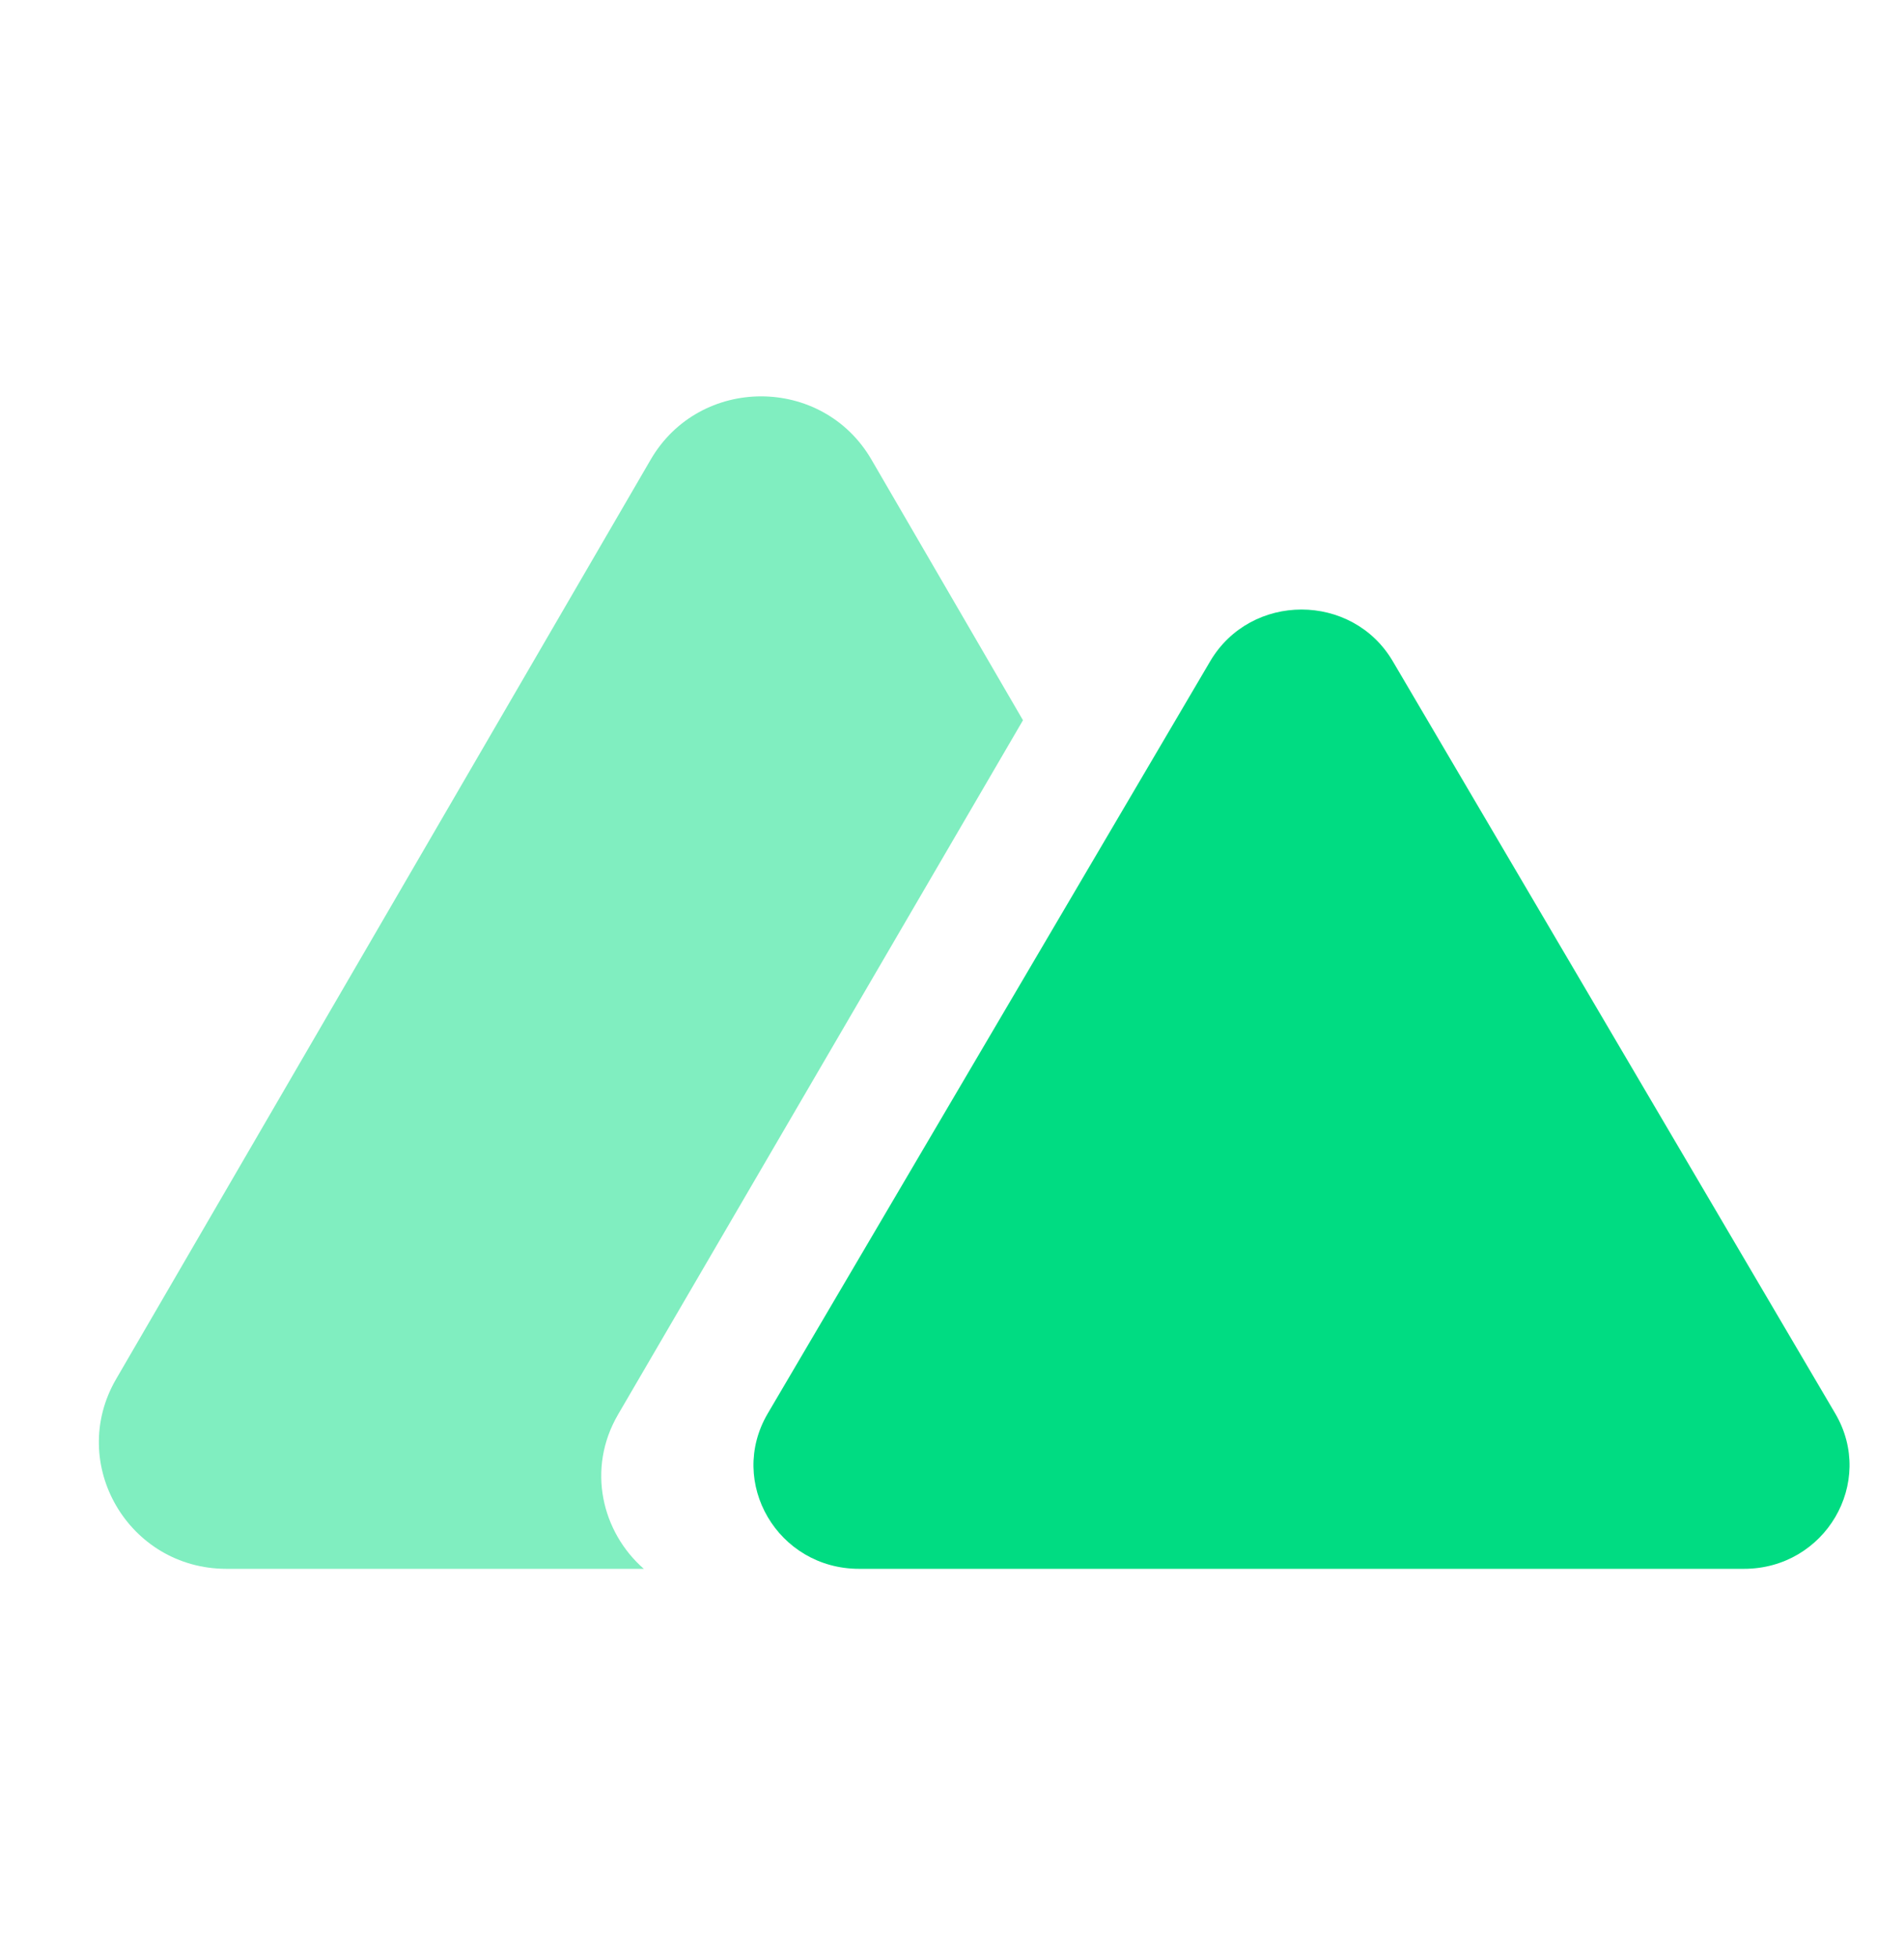
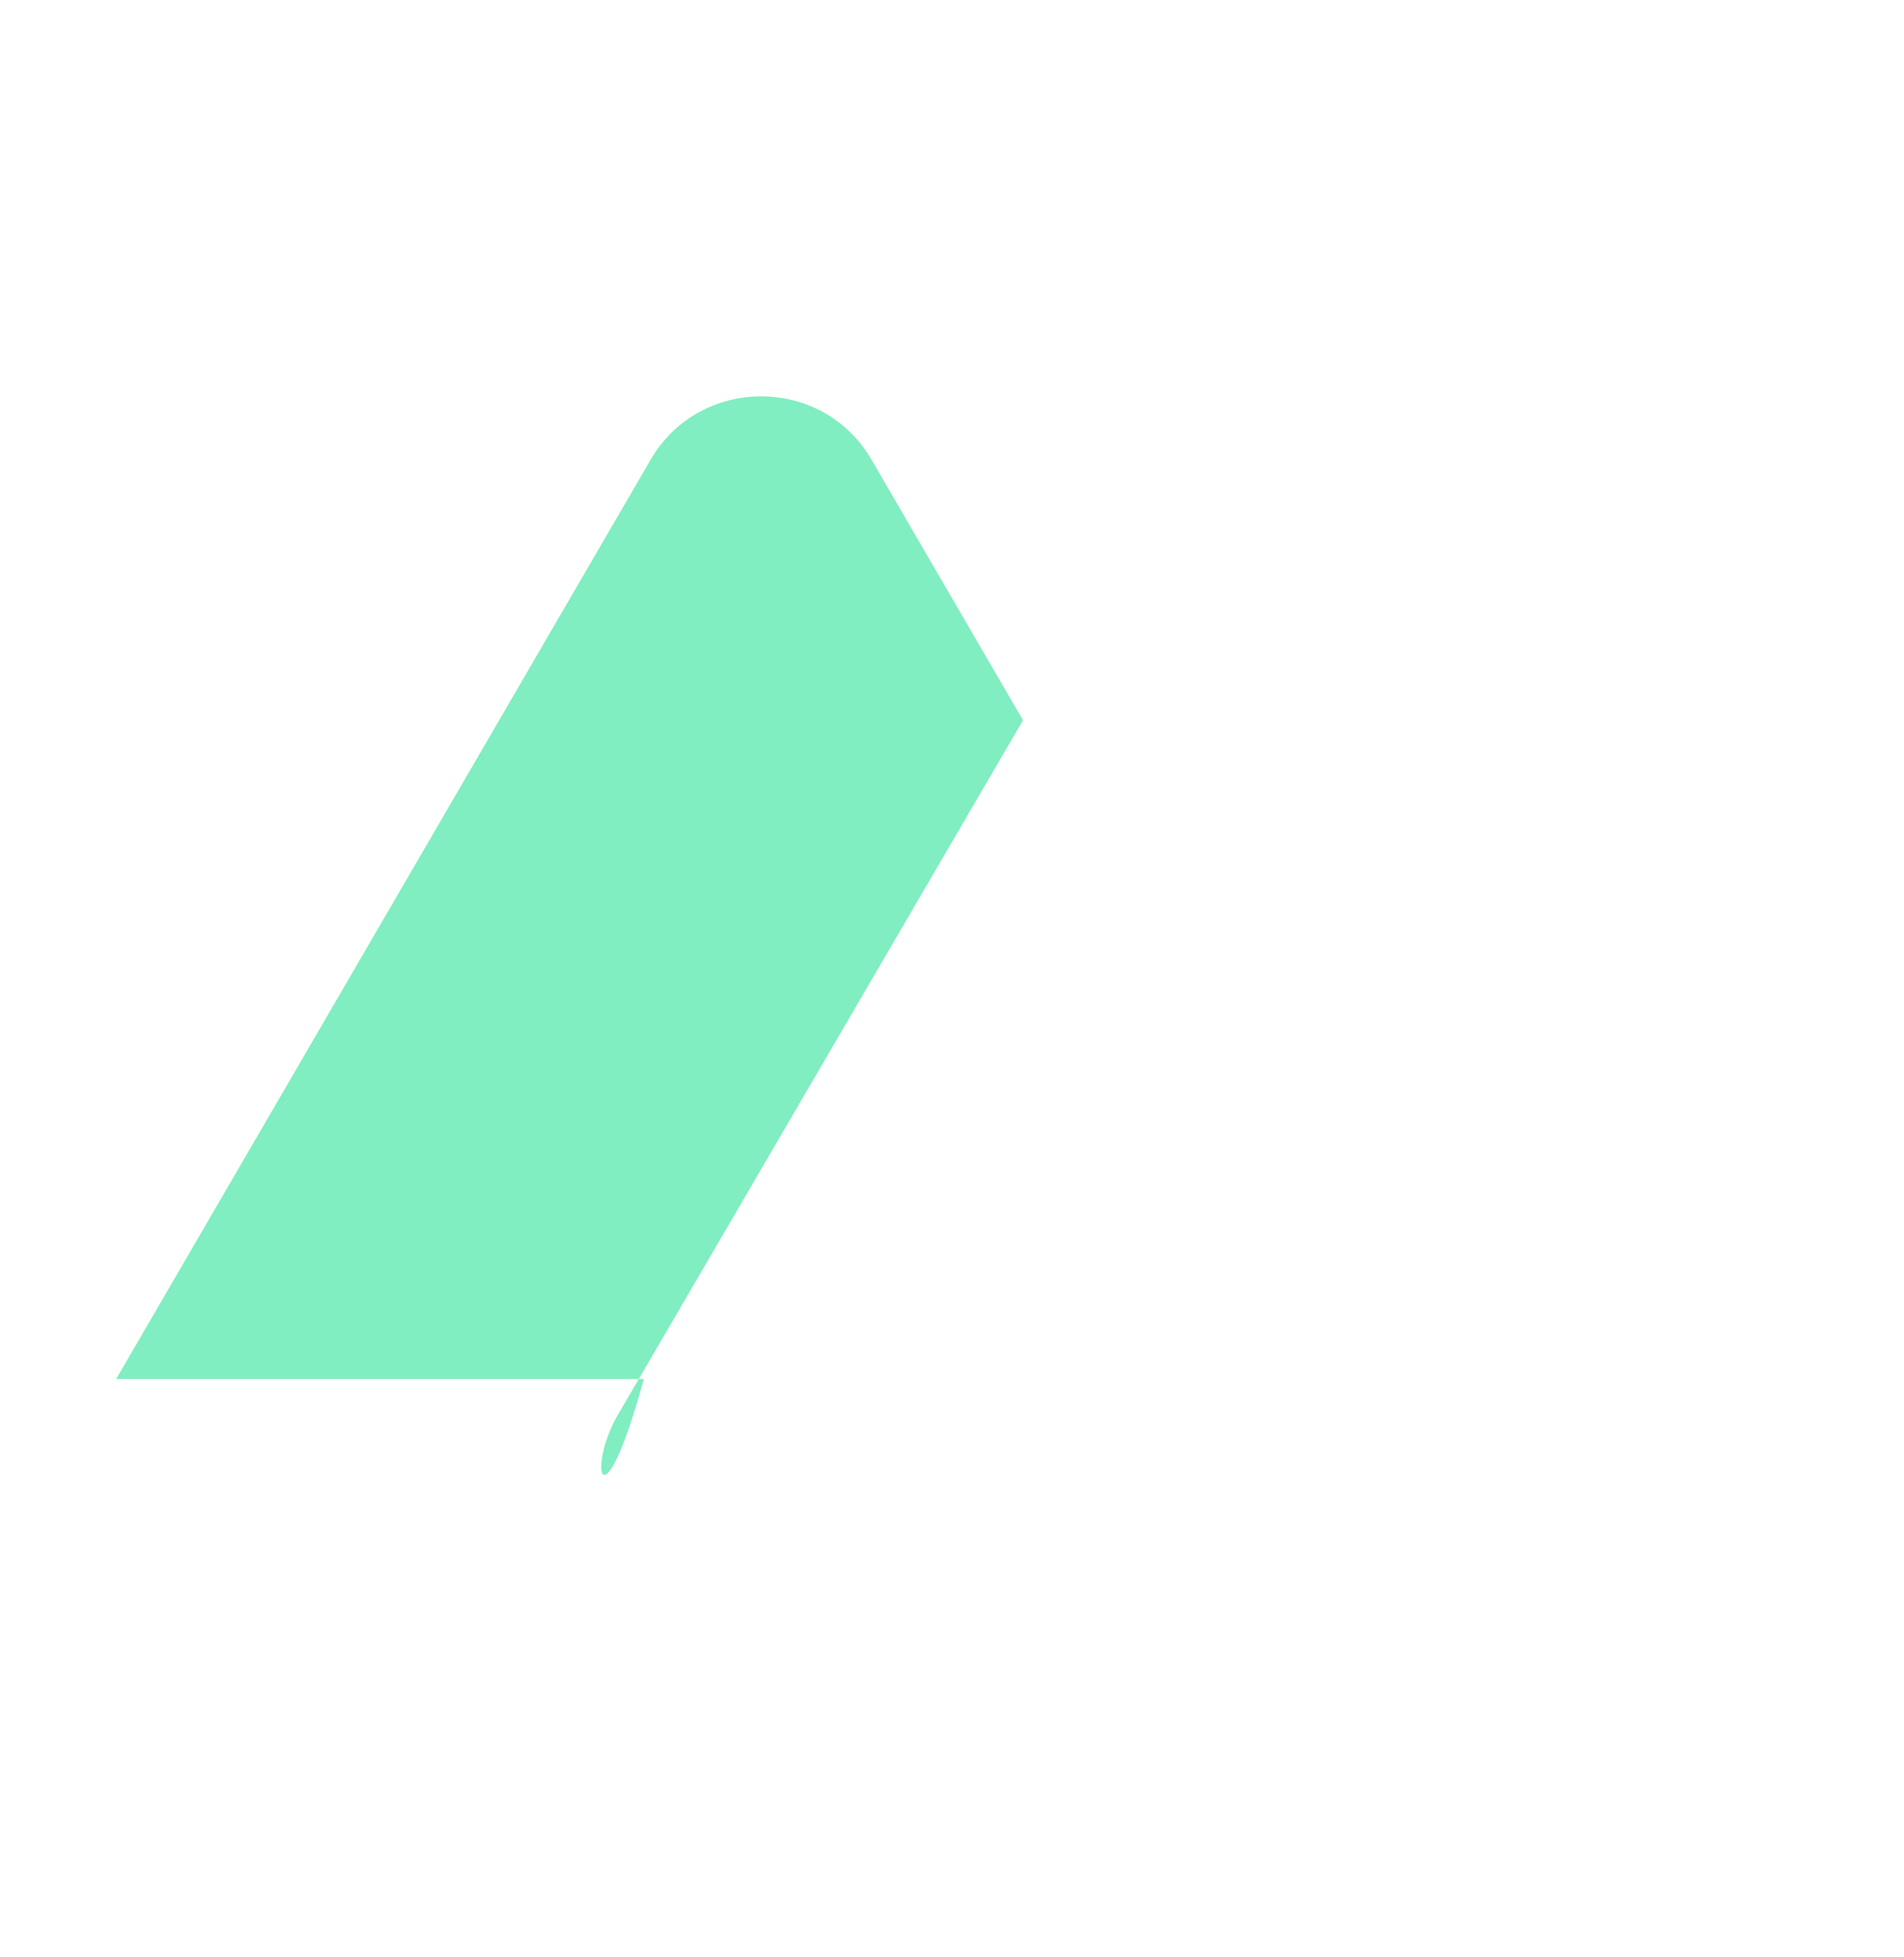
<svg xmlns="http://www.w3.org/2000/svg" width="36" height="37" viewBox="0 0 36 37" fill="none">
-   <path fill-rule="evenodd" clip-rule="evenodd" d="M16.477 8.688C15.55 7.094 13.231 7.094 12.303 8.688L2.196 26.068C1.268 27.663 2.427 29.656 4.282 29.656H12.173C11.38 28.963 11.087 27.765 11.687 26.737L19.342 13.615L16.477 8.688Z" fill="#80EEC0" />
-   <path d="M22.881 12.501C23.649 11.196 25.568 11.196 26.335 12.501L34.7 26.72C35.468 28.025 34.509 29.656 32.974 29.656H16.243C14.708 29.656 13.749 28.025 14.516 26.72L22.881 12.501Z" fill="#00DC82" />
+   <path fill-rule="evenodd" clip-rule="evenodd" d="M16.477 8.688C15.55 7.094 13.231 7.094 12.303 8.688L2.196 26.068H12.173C11.38 28.963 11.087 27.765 11.687 26.737L19.342 13.615L16.477 8.688Z" fill="#80EEC0" />
</svg>